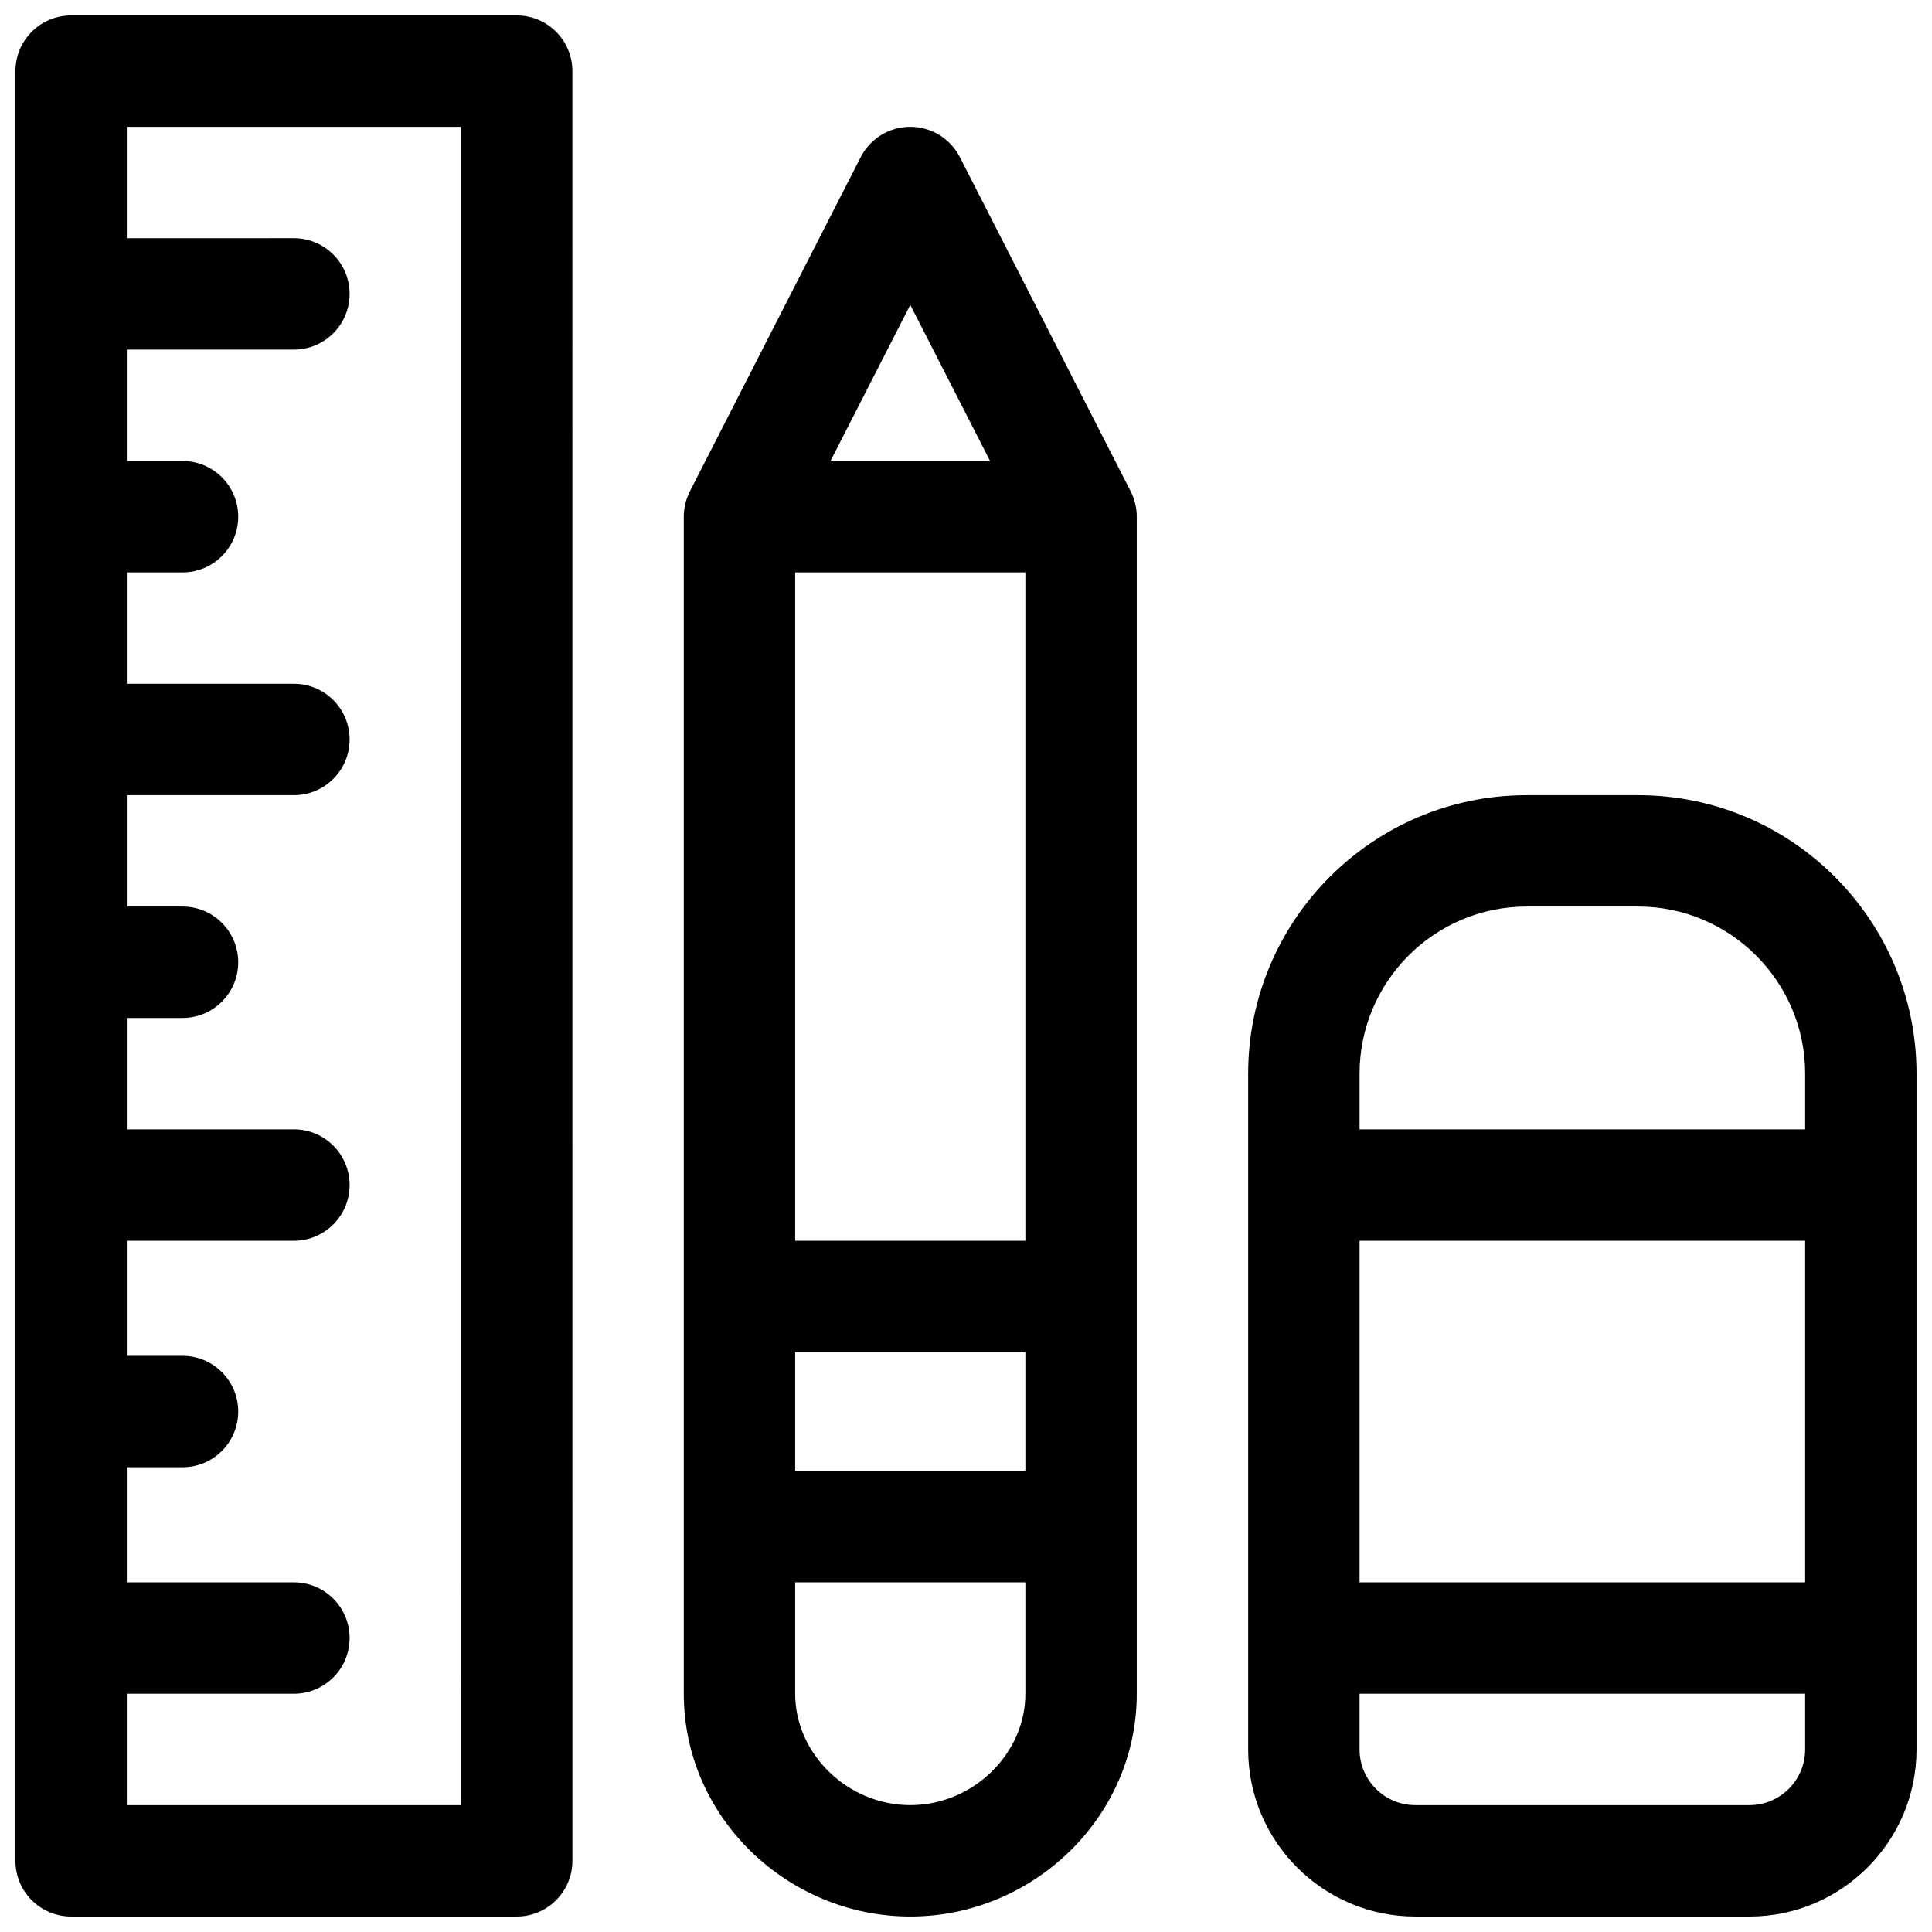
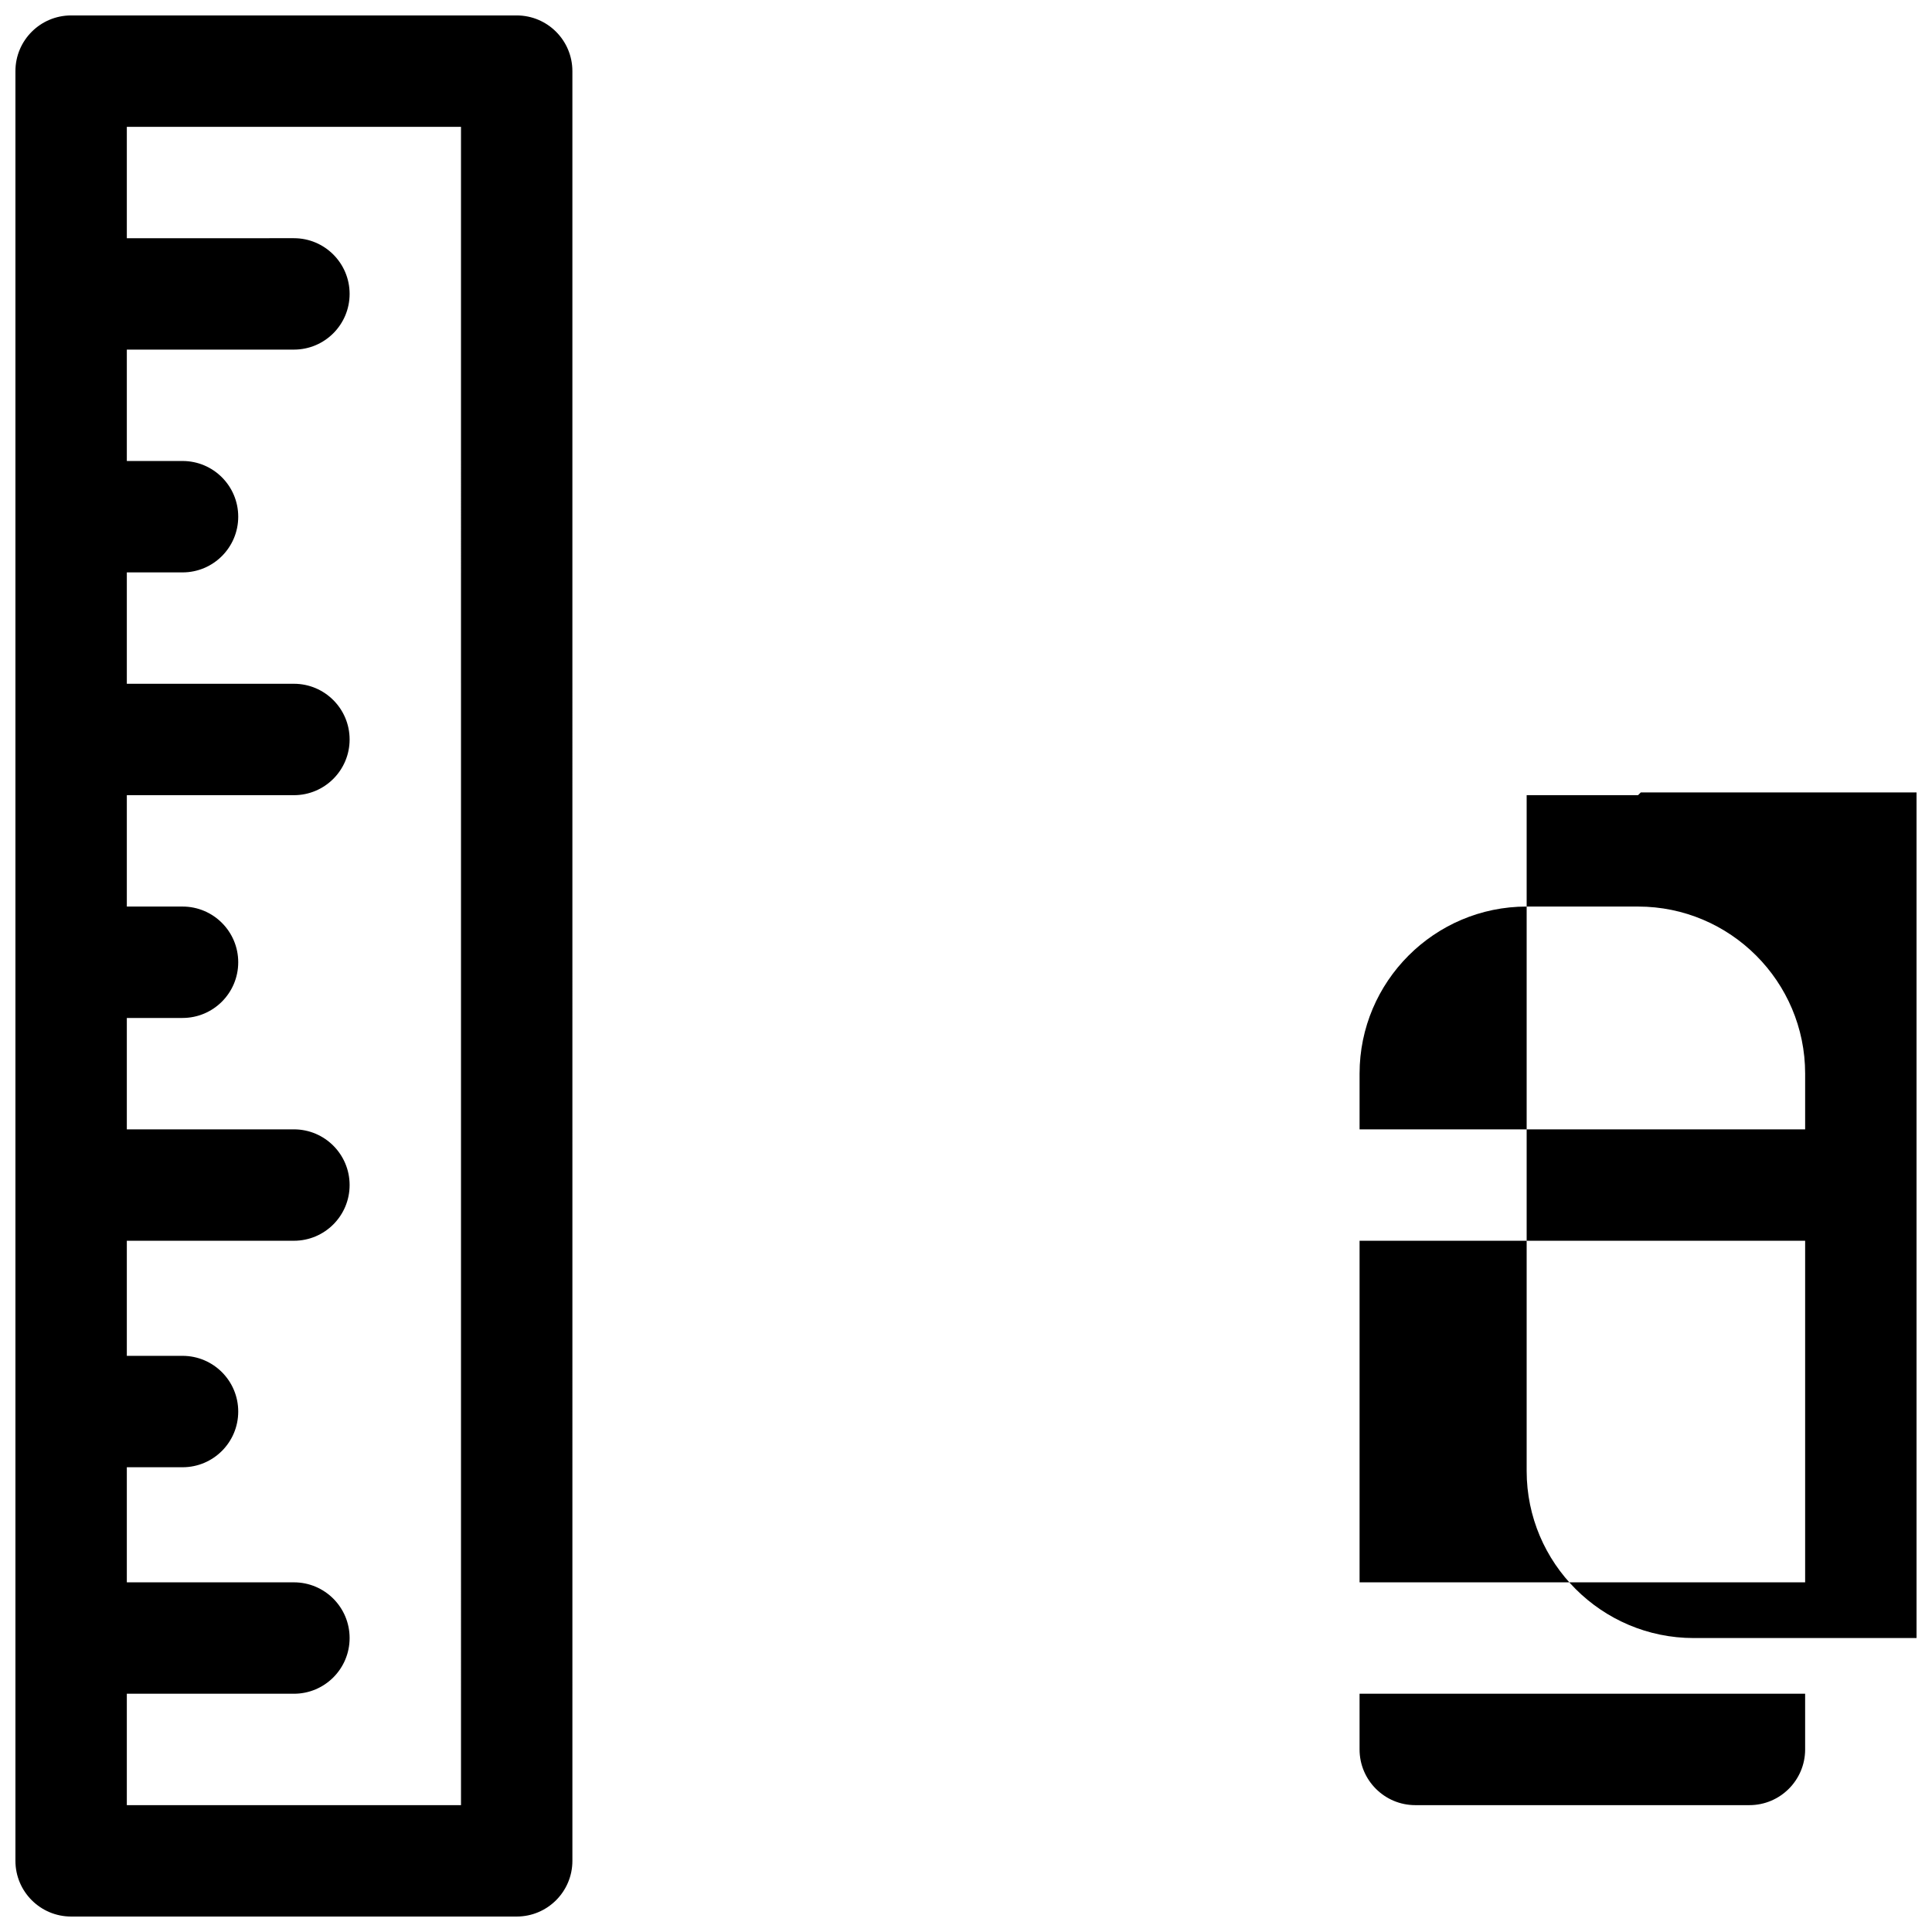
<svg xmlns="http://www.w3.org/2000/svg" width="800px" height="800px" version="1.1" viewBox="144 144 512 512">
  <defs>
    <clipPath id="c">
      <path d="m148.09 148.09h147.91v503.81h-147.91z" />
    </clipPath>
    <clipPath id="b">
      <path d="m474 354h177.9v297.9h-177.9z" />
    </clipPath>
    <clipPath id="a">
      <path d="m325 177h121v474.9h-121z" />
    </clipPath>
  </defs>
  <g>
    <g clip-path="url(#c)">
      <path d="m280.93 148.09h-118.08c-8.152 0-14.762 6.609-14.762 14.762v474.29c0 8.152 6.609 14.762 14.762 14.762h118.08c8.152 0 14.762-6.609 14.762-14.762l-0.004-474.29c0-8.152-6.609-14.762-14.762-14.762zm-14.758 474.29h-88.562v-29.52h44.281c8.152 0 14.762-6.609 14.762-14.762 0-8.152-6.609-14.762-14.762-14.762l-44.281 0.004v-30.504h14.762c8.152 0 14.762-6.609 14.762-14.762s-6.609-14.762-14.762-14.762l-14.762 0.004v-30.504h44.281c8.152 0 14.762-6.609 14.762-14.762 0-8.152-6.609-14.762-14.762-14.762h-44.281v-29.52h14.762c8.152 0 14.762-6.609 14.762-14.762 0-8.152-6.609-14.762-14.762-14.762l-14.762 0.004v-29.52h44.281c8.152 0 14.762-6.609 14.762-14.762s-6.609-14.762-14.762-14.762l-44.281 0.004v-29.52h14.762c8.152 0 14.762-6.609 14.762-14.762s-6.609-14.762-14.762-14.762l-14.762 0.004v-29.523h44.281c8.152 0 14.762-6.609 14.762-14.762s-6.609-14.762-14.762-14.762l-44.281 0.004v-29.52h88.559z" />
    </g>
    <g clip-path="url(#b)">
-       <path d="m578.1 354.73h-29.52c-40.695 0-73.801 33.105-73.801 73.801v179.09c0 24.418 19.863 44.281 44.281 44.281h88.559c24.418 0 44.281-19.863 44.281-44.281v-179.09c0-40.695-33.105-73.801-73.801-73.801zm44.281 252.89c0 8.141-6.621 14.762-14.762 14.762h-88.559c-8.141 0-14.762-6.621-14.762-14.762v-14.762h118.08zm0-44.281h-118.08v-90.527h118.08zm0-120.05h-118.08v-14.762c0-24.418 19.863-44.281 44.281-44.281h29.52c24.418 0 44.281 19.863 44.281 44.281z" />
+       <path d="m578.1 354.73h-29.52v179.09c0 24.418 19.863 44.281 44.281 44.281h88.559c24.418 0 44.281-19.863 44.281-44.281v-179.09c0-40.695-33.105-73.801-73.801-73.801zm44.281 252.89c0 8.141-6.621 14.762-14.762 14.762h-88.559c-8.141 0-14.762-6.621-14.762-14.762v-14.762h118.08zm0-44.281h-118.08v-90.527h118.08zm0-120.05h-118.08v-14.762c0-24.418 19.863-44.281 44.281-44.281h29.52c24.418 0 44.281 19.863 44.281 44.281z" />
    </g>
    <g clip-path="url(#a)">
-       <path d="m443.64 274.21-45.266-88.559c-2.519-4.938-7.598-8.043-13.141-8.043s-10.621 3.106-13.141 8.043l-45.266 88.559c-1.074 2.106-1.617 4.492-1.617 6.719v311.93c0 32.824 27.559 59.039 60.023 59.039 32.492 0 60.023-26.25 60.023-59.039v-311.93c0-2.258-0.543-4.613-1.617-6.719zm-58.406-49.41 21.145 41.371h-42.289zm30.504 368.06c0 16-13.969 29.52-30.504 29.52-16.535 0-30.504-13.52-30.504-29.52v-29.52h61.008zm0-59.039h-61.008v-31.488h61.008zm0-61.008h-61.008v-177.12h61.008z" />
-     </g>
+       </g>
  </g>
</svg>